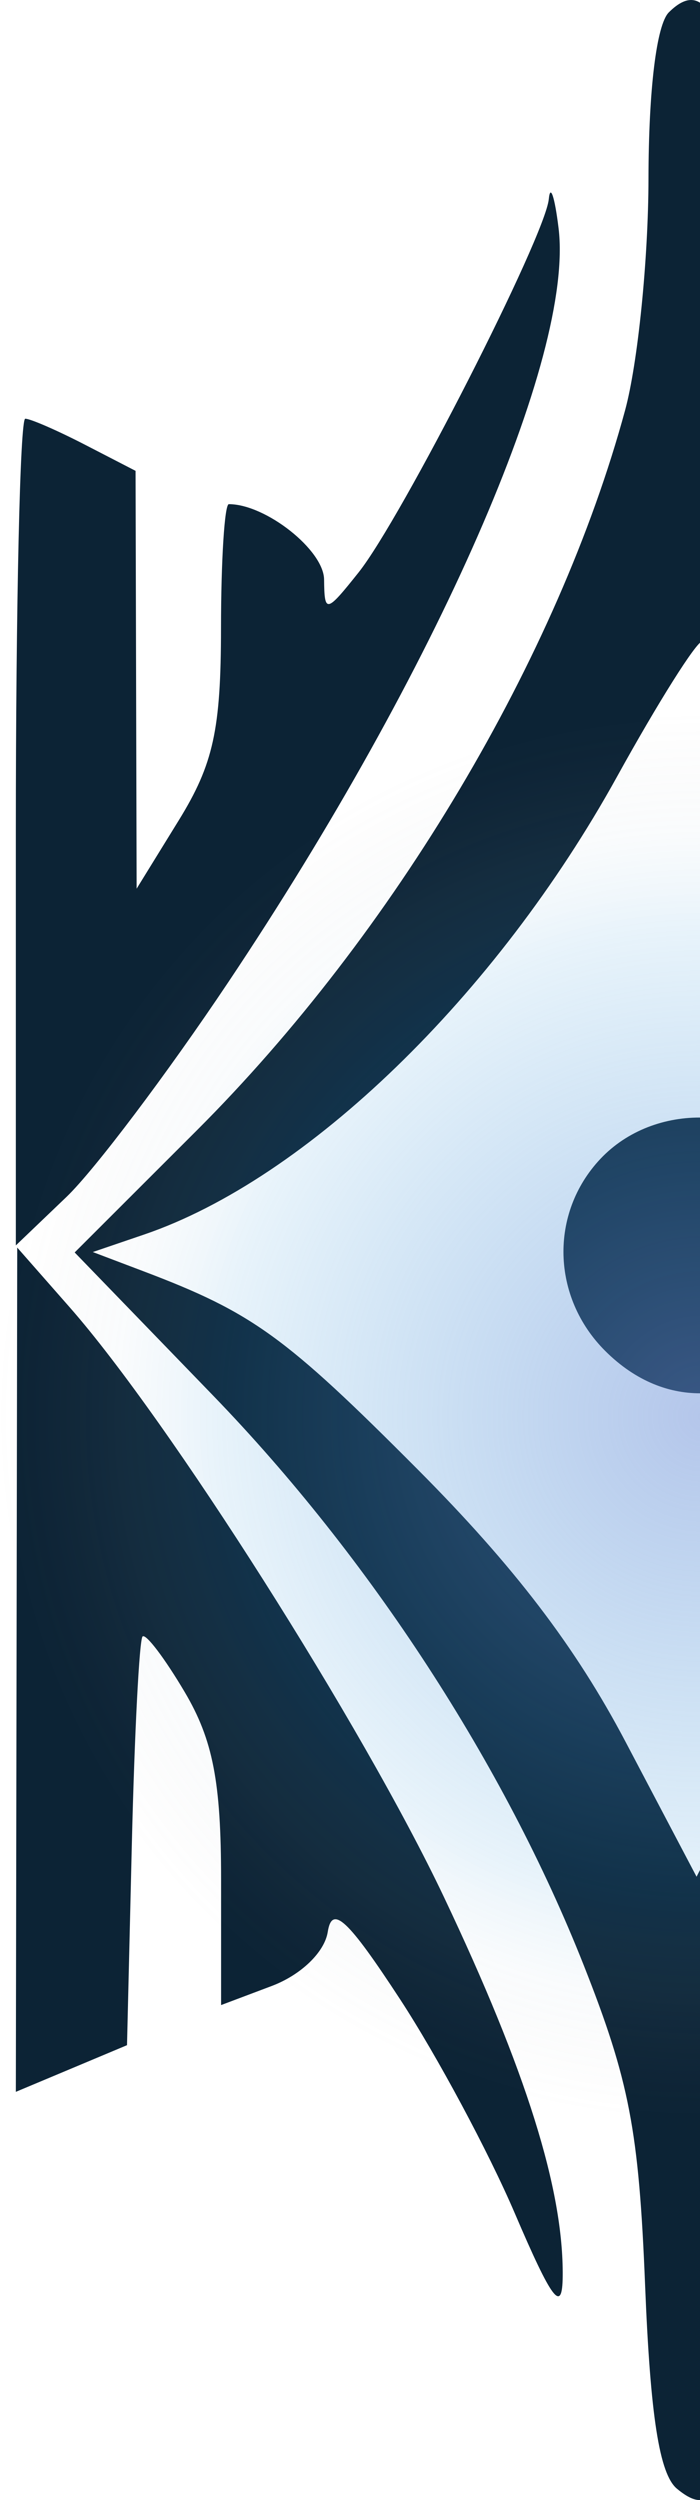
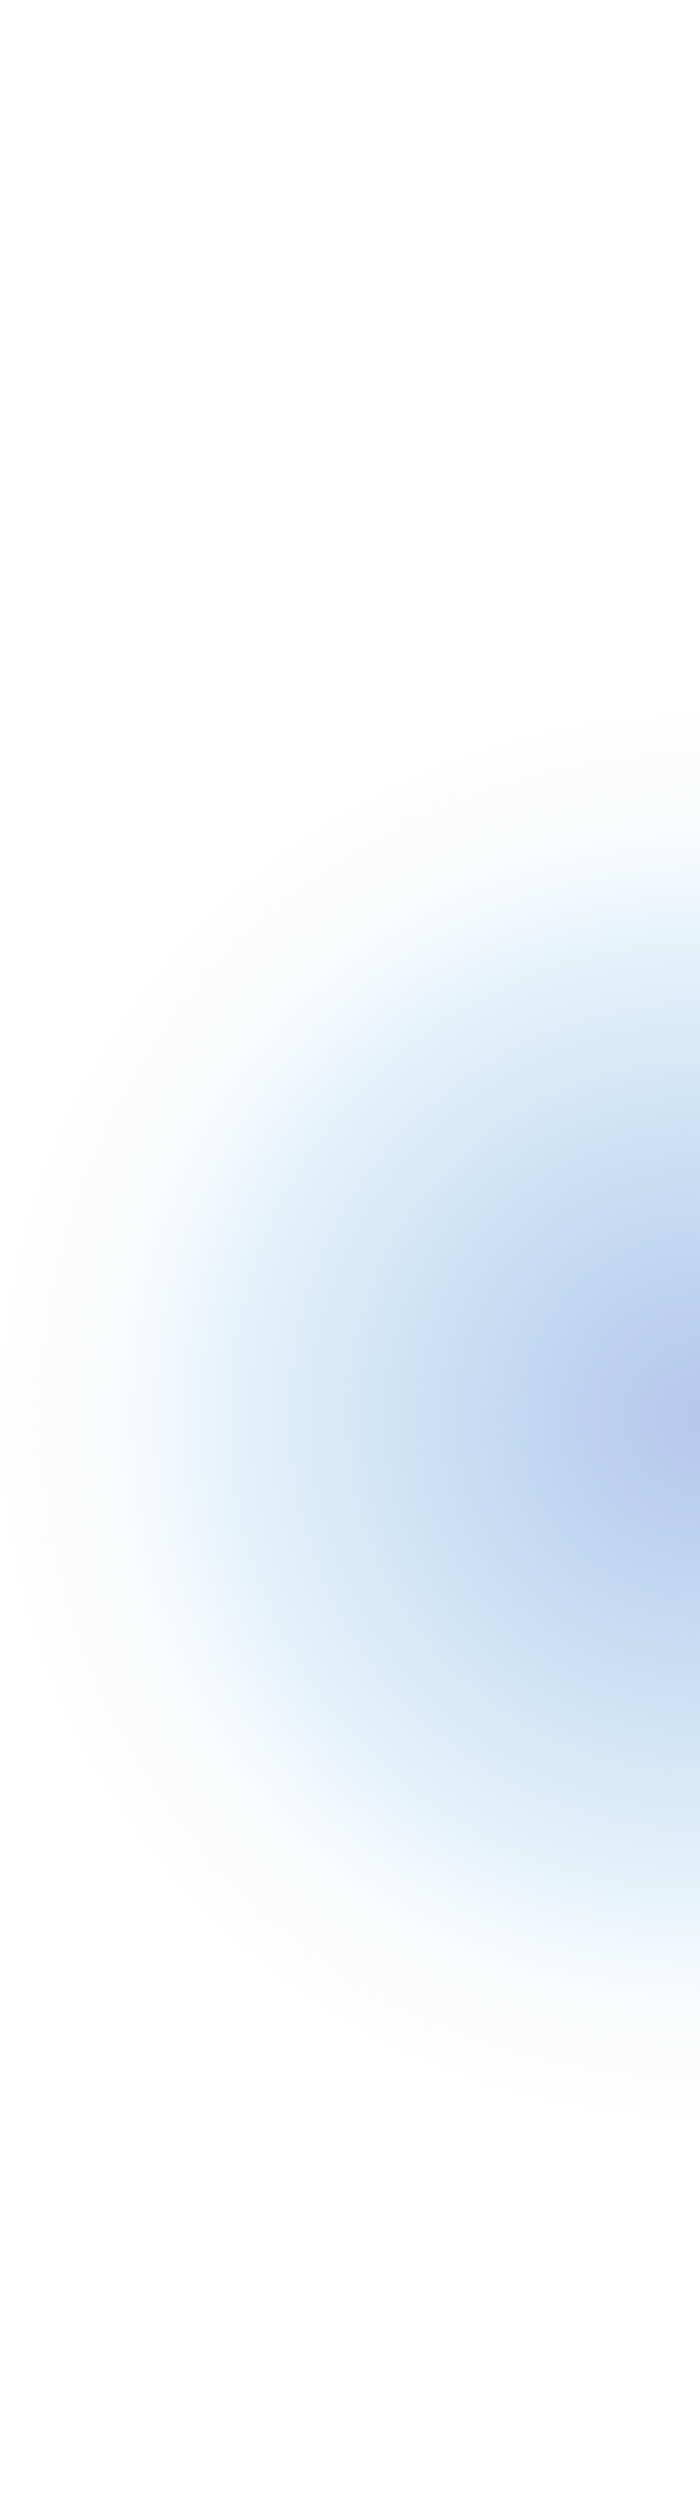
<svg xmlns="http://www.w3.org/2000/svg" width="221" height="789" viewBox="0 0 221 789" fill="none">
-   <path fill-rule="evenodd" clip-rule="evenodd" d="M211.15 3.91C207.284 7.771 204.773 28.293 204.735 56.365C204.703 81.73 201.382 114.613 197.359 129.444C176.218 207.41 124.372 294.56 62.137 356.734L23.576 395.259L67.192 440.331C116.688 491.481 159.283 556.913 184.285 620.187C198.693 656.662 201.706 672.373 203.666 721.187C205.324 762.527 208.186 780.827 213.721 785.411C226.454 795.966 230.353 785.066 234.225 728.102C241.471 621.508 283.068 536.24 374.689 440.147C409.557 403.581 411.361 400.598 396.5 404.109C343.126 416.719 274.244 485.564 232.016 568.497L219.915 592.271L197.505 549.713C181.731 519.747 162.313 494.312 131.9 463.765C90.007 421.697 79.736 414.265 45.5 401.272L29.3 395.129L45.5 389.607C96.865 372.095 156.594 314.284 194.826 245.071C207.738 221.697 219.828 202.497 221.697 202.41C223.56 202.324 228.268 209.918 232.151 219.281C244.771 249.71 288.846 312.277 313.61 334.919C341.355 360.294 378.442 382.66 401.776 388.097C417.128 391.672 416.718 390.842 392.661 369.689C335.032 319.024 273.844 225.413 250.678 152.452C242.919 128.015 235.936 89.485 233.82 59.417C230.196 7.987 223.5 -8.425 211.15 3.91ZM262.197 75.511C266.473 111.155 282.031 157.257 305.683 204.352C336.279 265.285 422.739 391.02 434.041 391.02C435.666 391.02 437 332.513 437 261.003C437 139.292 436.395 131.235 427.55 134.87C422.35 137.011 413.92 139.961 408.807 141.428C400.755 143.747 399.313 153.207 398.007 212.28L396.5 280.457L384.35 259.925C374.679 243.583 372.2 231.2 372.2 199.25C372.2 177.17 371.142 159.107 369.851 159.107C356.281 159.107 339.768 171.55 339.606 181.894C339.195 207.685 310.041 160.774 265.102 62.028C259.885 50.572 259.453 52.606 262.197 75.511ZM173.264 62.826C172.108 74.697 126.765 163.654 113.189 180.681C102.978 193.49 102.432 193.603 102.319 182.897C102.222 173.594 83.91 159.107 72.246 159.107C70.902 159.107 69.789 176.706 69.773 198.209C69.751 230.299 67.359 241.177 56.44 258.884L43.135 280.457L42.967 214.529L42.8 148.596L26.87 140.371C18.106 135.846 9.601 132.141 7.97 132.141C6.334 132.141 5 190.842 5 262.589V393.037L20.995 377.731C29.797 369.312 52.774 338.829 72.063 309.985C138.002 211.374 181.326 112.488 176.342 71.951C175.127 62.044 173.739 57.94 173.264 62.826ZM189.54 365.747C173.442 382.865 174.106 409.395 191.057 426.319C230.094 465.313 287.285 410.997 253.006 367.478C238.059 348.493 206.577 347.636 189.54 365.747ZM5.221 526.942L5 660.162L22.55 652.8L40.1 645.433L41.628 581.867C42.471 546.908 43.988 517.471 45.009 516.457C46.029 515.438 52.023 523.345 58.33 534.018C67.224 549.071 69.8 562.354 69.8 593.107V632.78L85.768 626.761C95.018 623.277 102.465 616.093 103.474 609.702C104.835 601.046 109.771 605.641 126.36 631.022C137.991 648.82 154.256 679.157 162.507 698.438C174.36 726.138 177.541 730.318 177.654 718.356C177.919 691.033 166.141 653.447 140.146 598.662C114.534 544.67 53.211 448.07 22.026 412.593L5.437 393.716L5.221 526.942ZM411.204 422.031C362.934 479.804 297.324 592.983 275.799 655.594C263.914 690.176 254.631 753.623 264.794 730.798C291.054 671.839 319.388 618.137 328.671 609.745C339.568 599.897 339.8 599.919 339.8 610.781C339.8 618.261 345.081 623.714 356 627.516L372.2 633.158L372.367 591.64C372.508 557.274 374.803 546.439 385.7 528.722L398.86 507.321L400.377 576.382L401.9 645.444L419.45 652.806L437 660.162V528.29C437 455.756 436.012 396.413 434.802 396.413C433.593 396.413 422.976 407.944 411.204 422.031Z" fill="#0C2335" />
  <circle cx="221" cy="447" r="221" fill="url(#paint0_radial_72_92)" fill-opacity="0.5" />
  <defs>
    <radialGradient id="paint0_radial_72_92" cx="0" cy="0" r="1" gradientUnits="userSpaceOnUse" gradientTransform="translate(221 447) rotate(90) scale(221)">
      <stop stop-color="#6A8DD6" />
      <stop offset="0.697" stop-color="#3A9AD9" stop-opacity="0.23" />
      <stop offset="0.832" stop-color="#9DC0D6" stop-opacity="0.11" />
      <stop offset="1" stop-color="#737373" stop-opacity="0" />
    </radialGradient>
  </defs>
</svg>